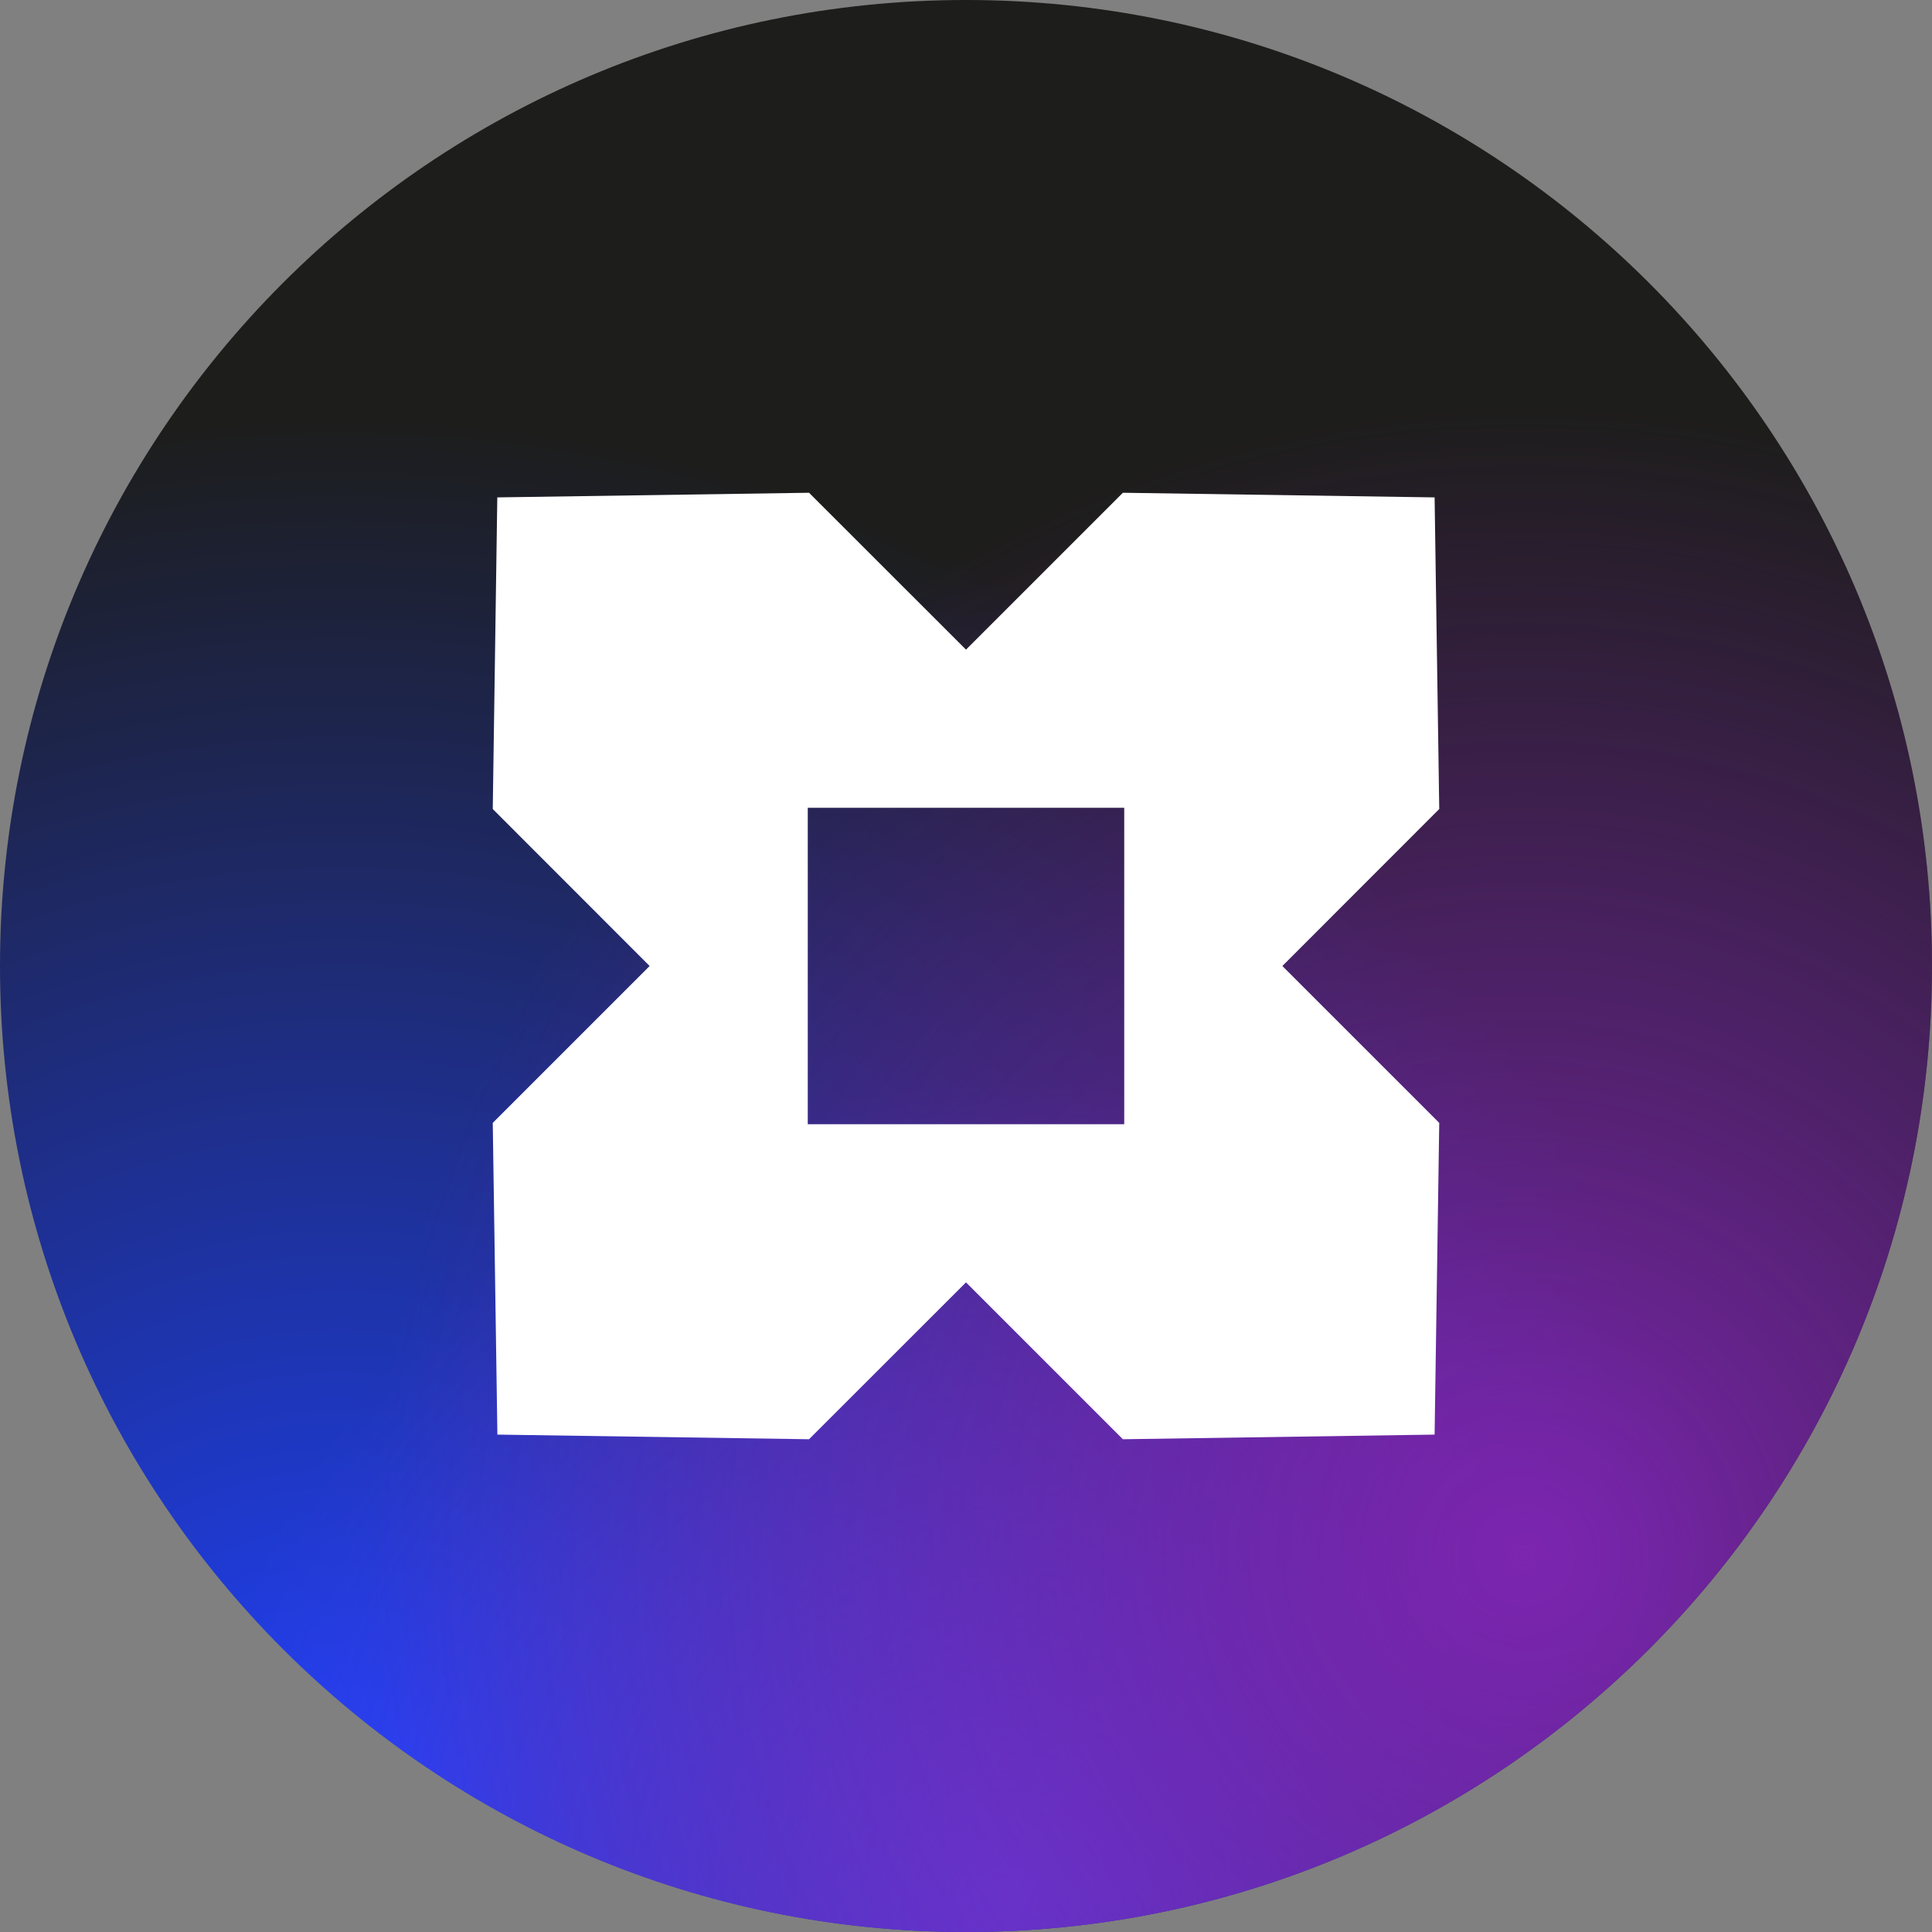
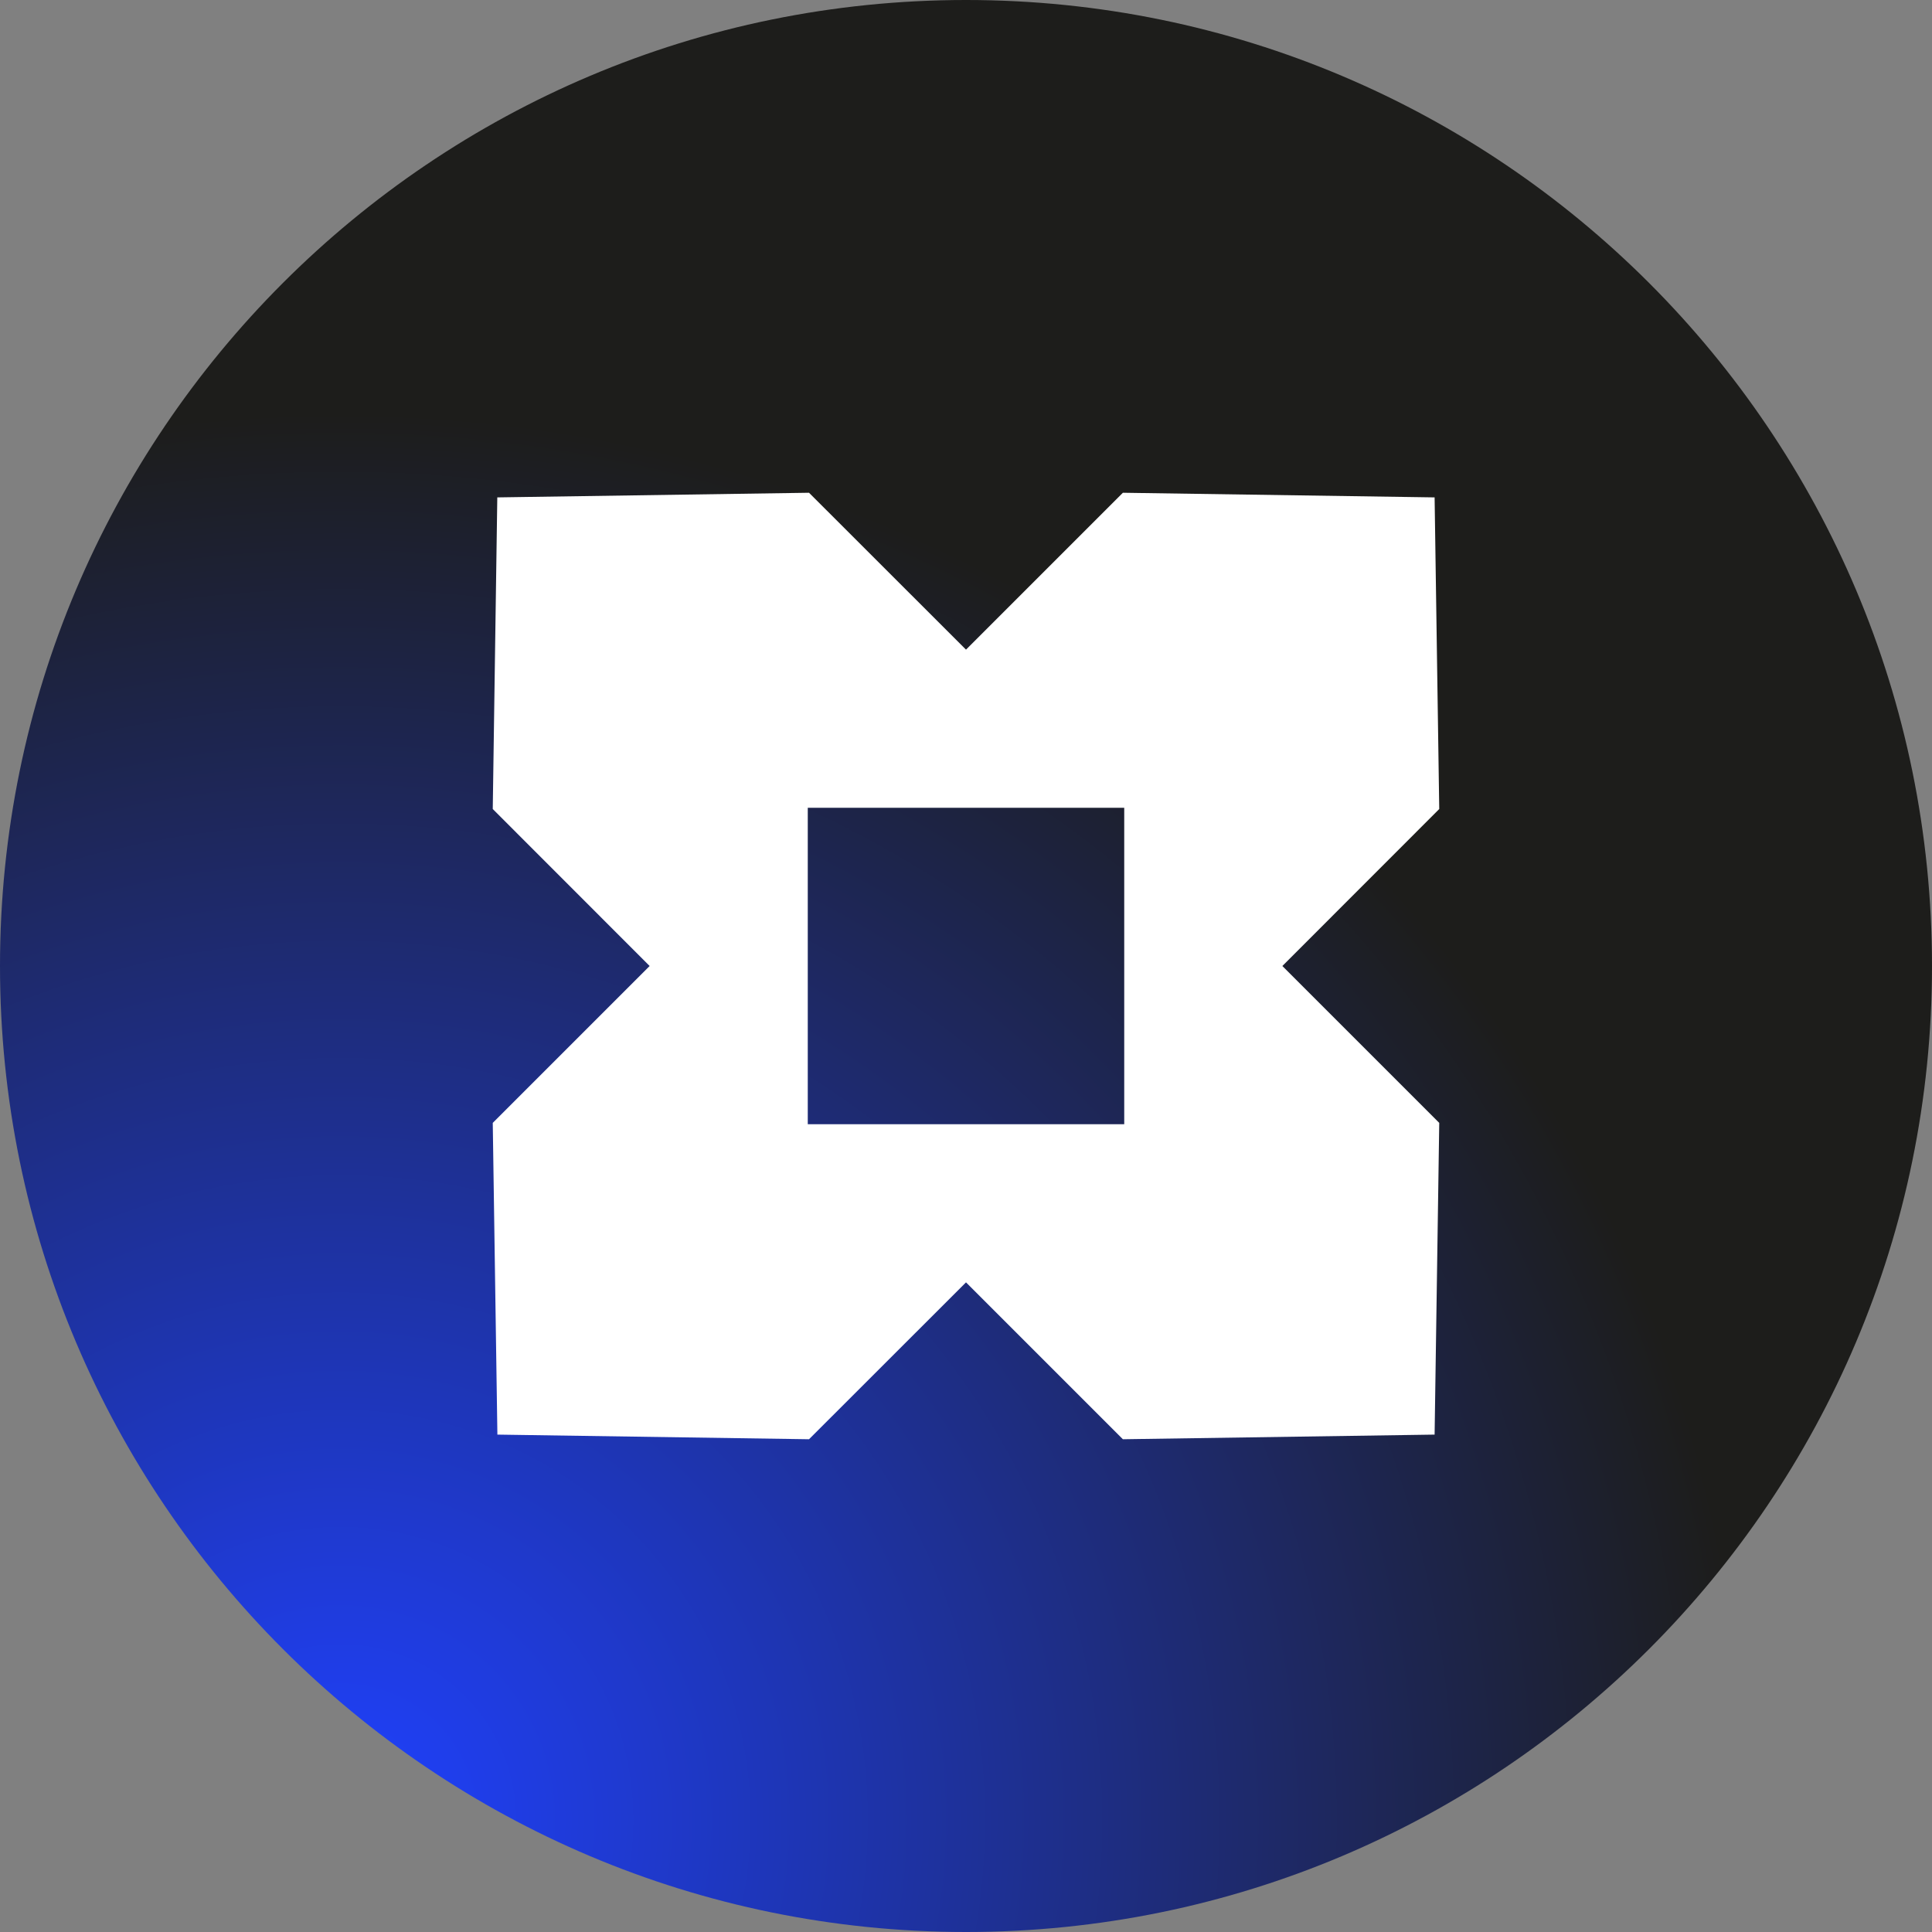
<svg xmlns="http://www.w3.org/2000/svg" width="20" height="20" viewBox="0 0 20 20" fill="none">
  <rect x="0" y="0" width="20" height="20" fill="#808080" stroke="none" />
  <g clip-path="url(#clip0_12266_83277)">
    <path d="M10 20C15.523 20 20 15.523 20 10C20 4.477 15.523 0 10 0C4.477 0 0 4.477 0 10C0 15.523 4.477 20 10 20Z" fill="url(#paint0_radial_12266_83277)" />
-     <path d="M10 20C15.523 20 20 15.523 20 10C20 4.477 15.523 0 10 0C4.477 0 0 4.477 0 10C0 15.523 4.477 20 10 20Z" fill="url(#paint1_radial_12266_83277)" />
-     <path d="M10 20C15.523 20 20 15.523 20 10C20 4.477 15.523 0 10 0C4.477 0 0 4.477 0 10C0 15.523 4.477 20 10 20Z" fill="url(#paint2_radial_12266_83277)" />
    <path d="M14.899 11.624L13.275 10L14.899 8.375L14.851 5.149L11.624 5.101L10 6.725L8.375 5.101L5.148 5.149L5.101 8.375L6.725 10L5.101 11.624L5.149 14.851L8.375 14.899L10 13.275L11.624 14.899L14.851 14.851L14.899 11.624ZM8.362 11.638V8.362H11.638V11.638H8.362Z" fill="white" />
  </g>
  <defs>
    <radialGradient id="paint0_radial_12266_83277" cx="0" cy="0" r="1" gradientUnits="userSpaceOnUse" gradientTransform="translate(3.523 18.84) scale(14.562)">
      <stop stop-color="#1F41FF" />
      <stop offset="1" stop-color="#1D1D1B" />
    </radialGradient>
    <radialGradient id="paint1_radial_12266_83277" cx="0" cy="0" r="1" gradientUnits="userSpaceOnUse" gradientTransform="translate(10.424 19.717) rotate(180) scale(8.525)">
      <stop stop-color="#583CDE" />
      <stop offset="1" stop-color="#583CDE" stop-opacity="0" />
    </radialGradient>
    <radialGradient id="paint2_radial_12266_83277" cx="0" cy="0" r="1" gradientUnits="userSpaceOnUse" gradientTransform="translate(15.794 16.123) rotate(180) scale(11.959)">
      <stop stop-color="#7C25B0" />
      <stop offset="1" stop-color="#7C25B0" stop-opacity="0" />
    </radialGradient>
    <clipPath id="clip0_12266_83277">
      <rect width="20" height="20" fill="white" />
    </clipPath>
  </defs>
</svg>